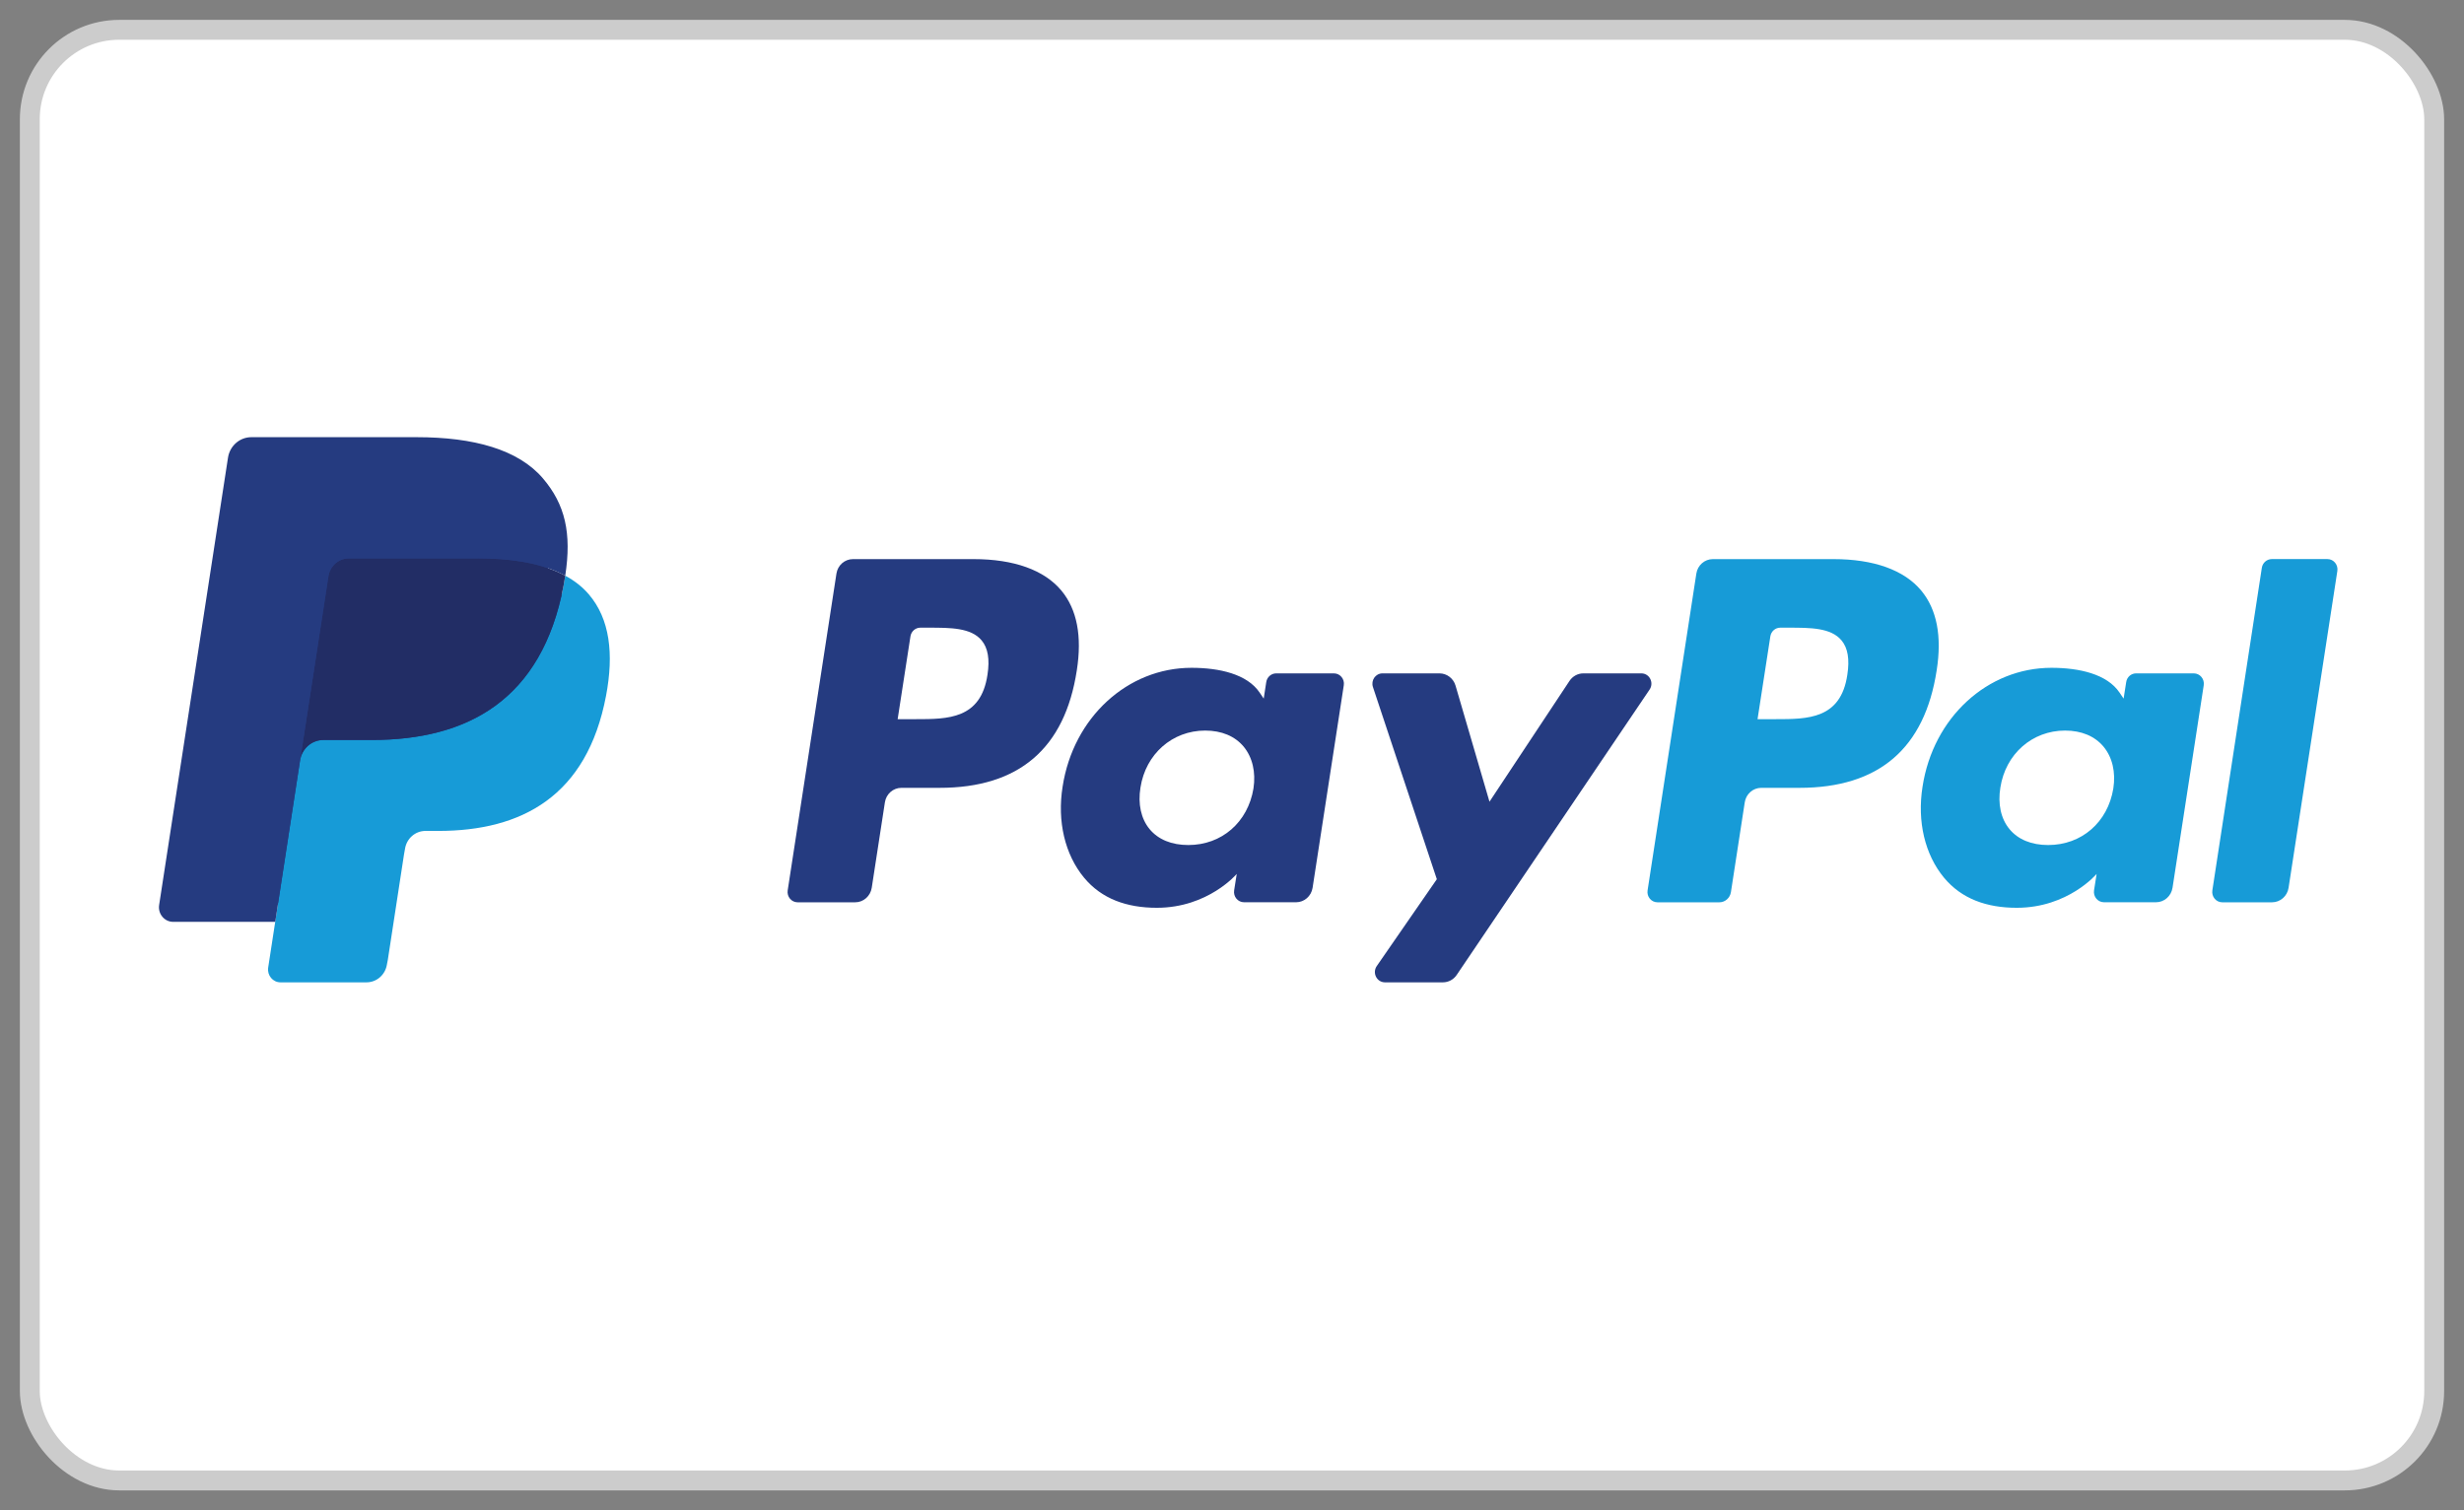
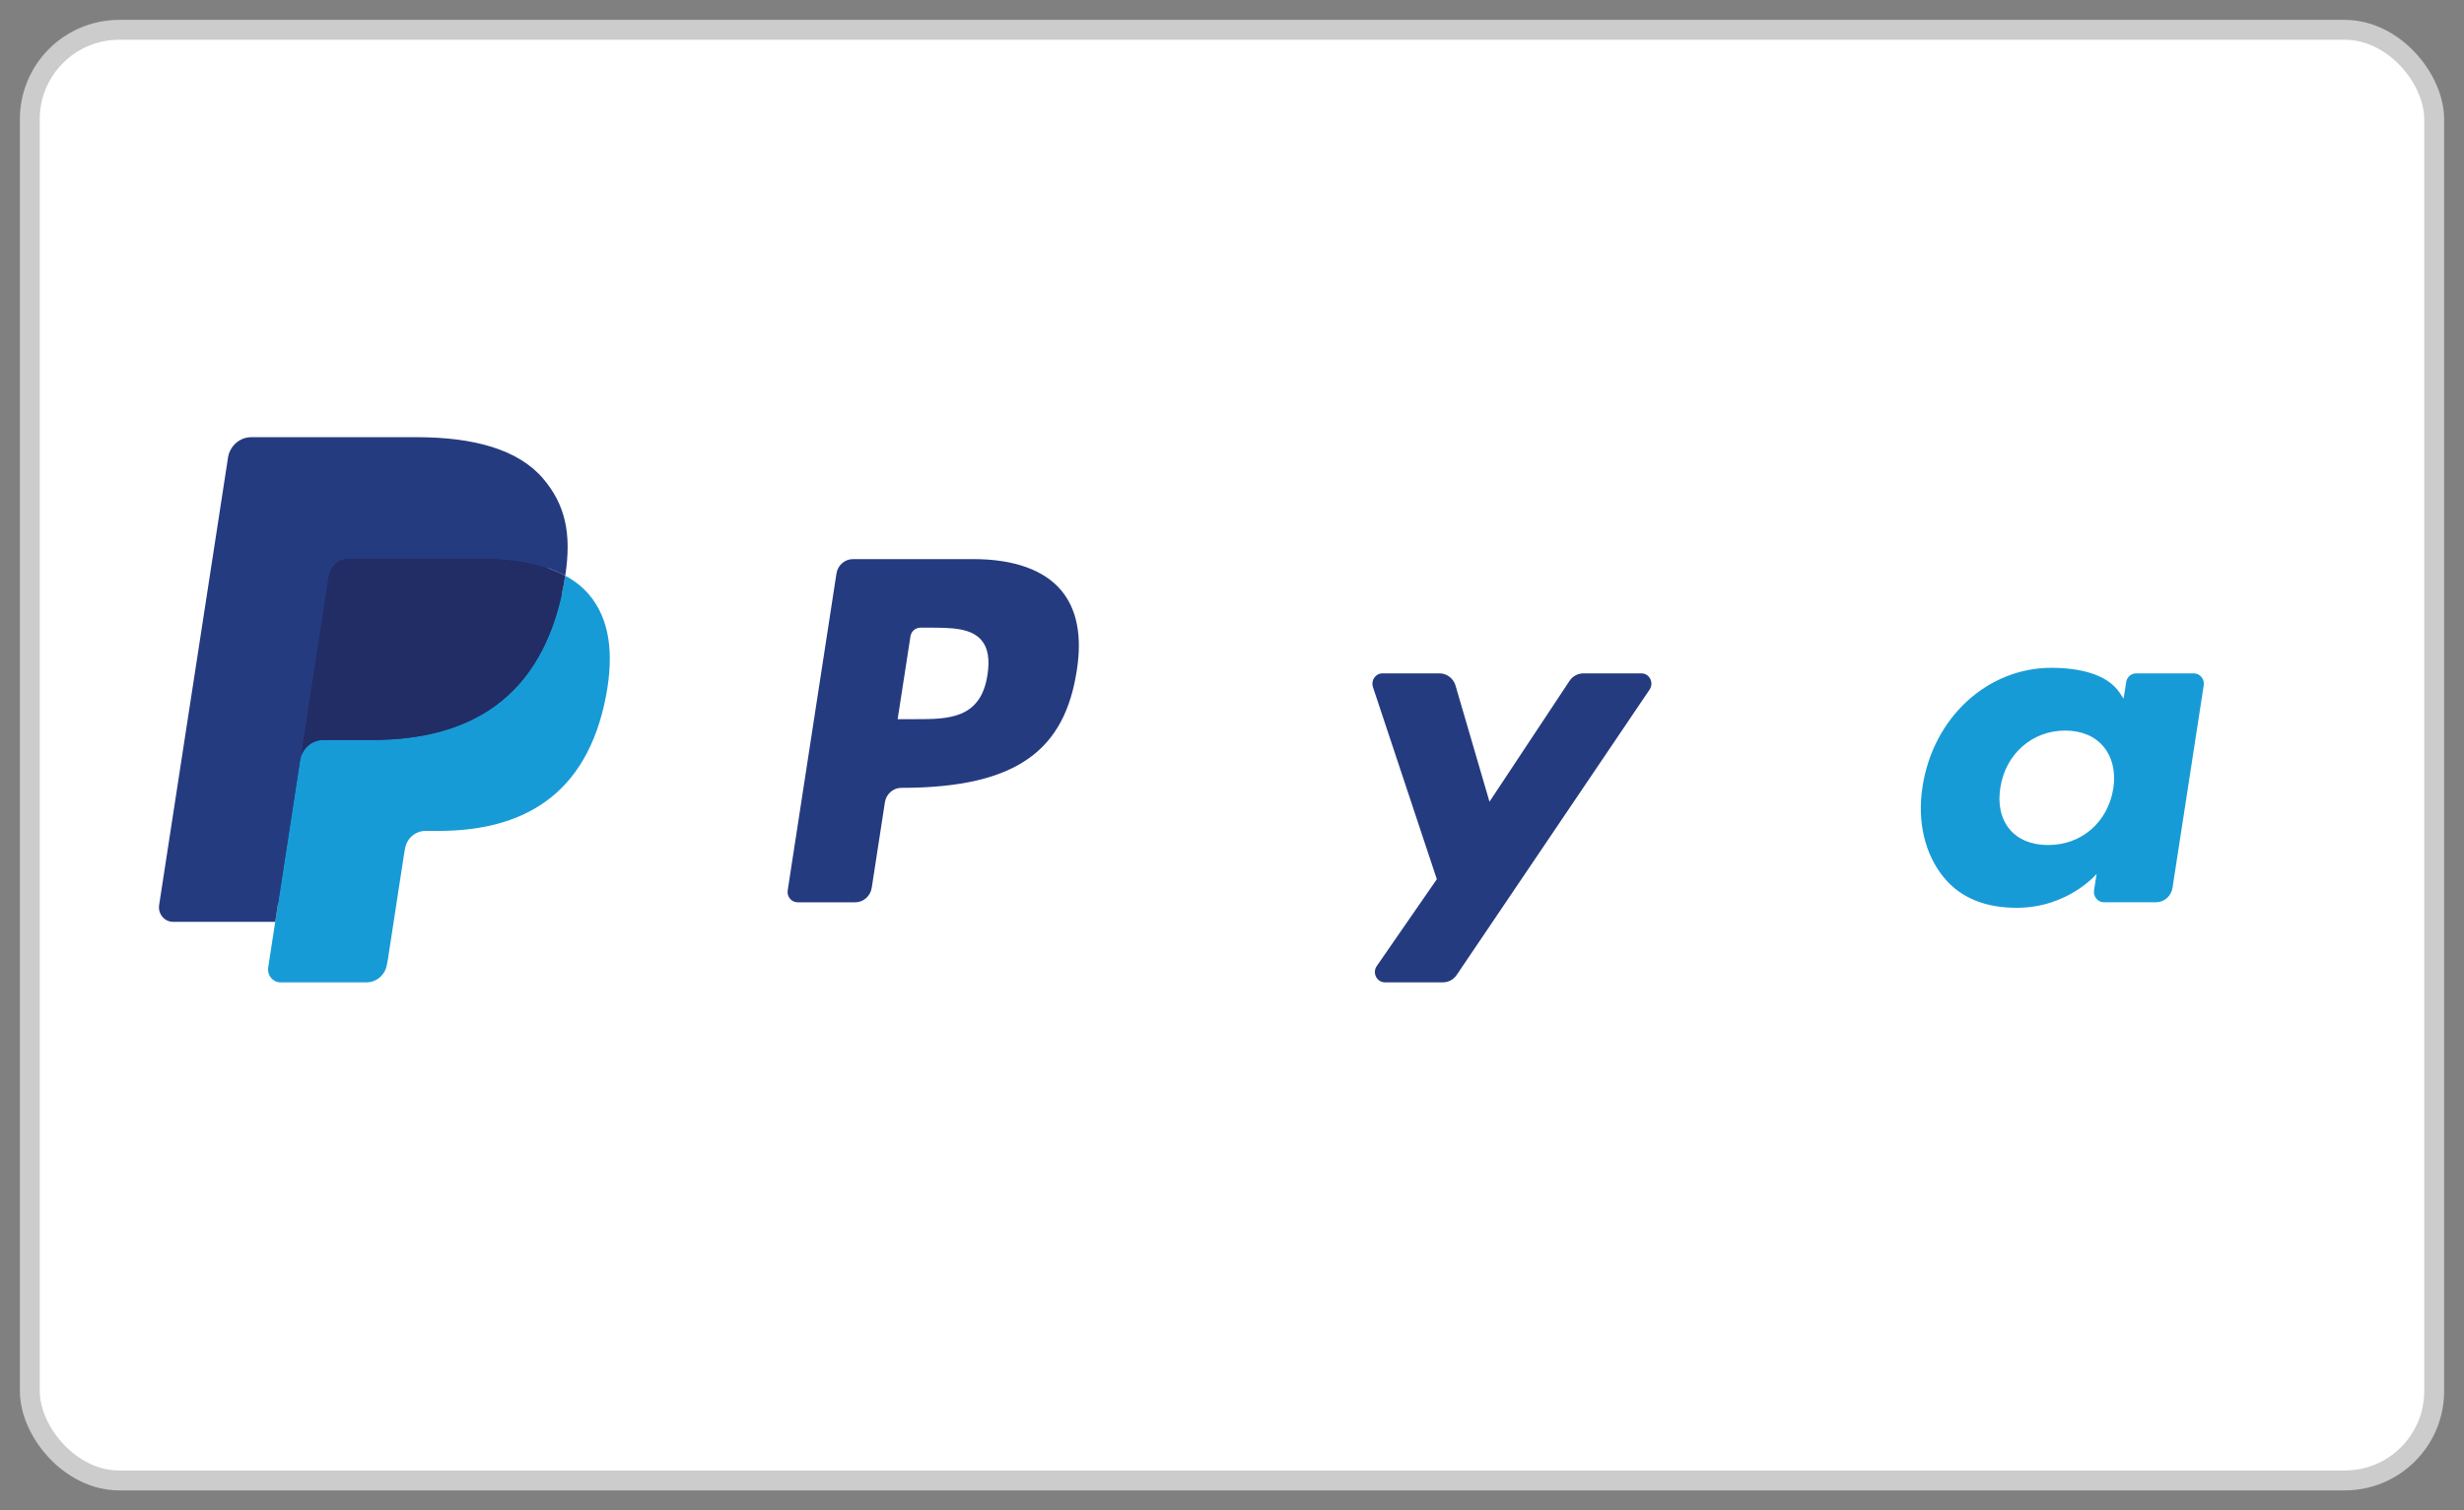
<svg xmlns="http://www.w3.org/2000/svg" width="62" height="38" viewBox="0 0 62 38" fill="none">
  <rect x="0" y="0" width="62" height="38" fill="#808080" stroke="none" />
  <rect x="0.75" y="0.75" width="60.5" height="36.5" rx="2.25" fill="white" stroke="#CCCCCC" stroke-width="0.5" />
-   <path d="M24.497 14.068H21.463C21.256 14.068 21.079 14.222 21.047 14.432L19.82 22.404C19.796 22.561 19.915 22.703 20.07 22.703H21.518C21.726 22.703 21.902 22.548 21.935 22.338L22.266 20.188C22.298 19.977 22.475 19.823 22.682 19.823H23.642C25.64 19.823 26.794 18.832 27.095 16.868C27.23 16.009 27.101 15.334 26.708 14.861C26.277 14.342 25.512 14.068 24.497 14.068ZM24.847 16.979C24.681 18.095 23.849 18.095 23.045 18.095H22.587L22.909 16.012C22.928 15.886 23.034 15.793 23.158 15.793H23.368C23.916 15.793 24.433 15.793 24.7 16.113C24.859 16.304 24.908 16.587 24.847 16.979Z" fill="#253B80" />
-   <path d="M33.564 16.943H32.112C31.988 16.943 31.881 17.036 31.862 17.162L31.798 17.578L31.696 17.427C31.382 16.96 30.68 16.803 29.98 16.803C28.375 16.803 27.004 18.049 26.737 19.797C26.599 20.669 26.796 21.502 27.278 22.084C27.721 22.618 28.355 22.841 29.108 22.841C30.401 22.841 31.119 21.989 31.119 21.989L31.054 22.402C31.029 22.561 31.148 22.702 31.303 22.702H32.612C32.82 22.702 32.995 22.548 33.028 22.337L33.813 17.242C33.838 17.085 33.72 16.943 33.564 16.943ZM31.54 19.84C31.399 20.691 30.741 21.262 29.901 21.262C29.479 21.262 29.142 21.123 28.925 20.86C28.711 20.6 28.629 20.228 28.697 19.815C28.828 18.971 29.498 18.382 30.325 18.382C30.738 18.382 31.073 18.522 31.294 18.787C31.515 19.055 31.603 19.429 31.54 19.84Z" fill="#253B80" />
+   <path d="M24.497 14.068H21.463C21.256 14.068 21.079 14.222 21.047 14.432L19.82 22.404C19.796 22.561 19.915 22.703 20.07 22.703H21.518C21.726 22.703 21.902 22.548 21.935 22.338L22.266 20.188C22.298 19.977 22.475 19.823 22.682 19.823C25.64 19.823 26.794 18.832 27.095 16.868C27.23 16.009 27.101 15.334 26.708 14.861C26.277 14.342 25.512 14.068 24.497 14.068ZM24.847 16.979C24.681 18.095 23.849 18.095 23.045 18.095H22.587L22.909 16.012C22.928 15.886 23.034 15.793 23.158 15.793H23.368C23.916 15.793 24.433 15.793 24.7 16.113C24.859 16.304 24.908 16.587 24.847 16.979Z" fill="#253B80" />
  <path d="M41.301 16.943H39.841C39.702 16.943 39.571 17.014 39.492 17.133L37.479 20.172L36.625 17.252C36.572 17.069 36.407 16.943 36.221 16.943H34.786C34.612 16.943 34.491 17.118 34.546 17.286L36.154 22.122L34.642 24.308C34.524 24.481 34.643 24.717 34.849 24.717H36.307C36.445 24.717 36.575 24.648 36.653 24.532L41.508 17.35C41.624 17.178 41.505 16.943 41.301 16.943Z" fill="#253B80" />
-   <path d="M46.134 14.068H43.1C42.893 14.068 42.716 14.222 42.684 14.432L41.457 22.404C41.432 22.561 41.551 22.703 41.706 22.703H43.263C43.407 22.703 43.531 22.595 43.554 22.447L43.902 20.188C43.934 19.977 44.111 19.823 44.318 19.823H45.278C47.277 19.823 48.429 18.832 48.731 16.868C48.867 16.009 48.736 15.334 48.344 14.861C47.913 14.342 47.149 14.068 46.134 14.068ZM46.483 16.979C46.318 18.095 45.486 18.095 44.682 18.095H44.224L44.546 16.012C44.565 15.886 44.671 15.793 44.795 15.793H45.005C45.553 15.793 46.07 15.793 46.337 16.113C46.496 16.304 46.544 16.587 46.483 16.979Z" fill="#179BD7" />
  <path d="M55.201 16.943H53.749C53.624 16.943 53.518 17.036 53.5 17.162L53.435 17.578L53.333 17.427C53.019 16.96 52.318 16.803 51.618 16.803C50.013 16.803 48.642 18.049 48.375 19.797C48.237 20.669 48.434 21.502 48.916 22.084C49.36 22.618 49.992 22.841 50.746 22.841C52.039 22.841 52.756 21.989 52.756 21.989L52.691 22.402C52.667 22.561 52.786 22.702 52.942 22.702H54.25C54.457 22.702 54.633 22.548 54.666 22.337L55.451 17.242C55.475 17.085 55.356 16.943 55.201 16.943ZM53.176 19.84C53.037 20.691 52.377 21.262 51.537 21.262C51.116 21.262 50.778 21.123 50.562 20.86C50.347 20.6 50.266 20.228 50.334 19.815C50.465 18.971 51.134 18.382 51.962 18.382C52.374 18.382 52.709 18.522 52.93 18.787C53.152 19.055 53.24 19.429 53.176 19.84Z" fill="#179BD7" />
-   <path d="M56.913 14.287L55.668 22.404C55.644 22.561 55.763 22.703 55.917 22.703H57.169C57.377 22.703 57.554 22.548 57.586 22.338L58.813 14.367C58.838 14.21 58.719 14.067 58.564 14.067H57.163C57.039 14.068 56.932 14.161 56.913 14.287Z" fill="#179BD7" />
  <path d="M7.223 24.252L7.455 22.742L6.938 22.729H4.471L6.185 11.587C6.191 11.553 6.208 11.522 6.233 11.5C6.259 11.478 6.291 11.465 6.325 11.465H10.485C11.866 11.465 12.82 11.76 13.317 12.341C13.551 12.614 13.699 12.899 13.771 13.213C13.846 13.542 13.848 13.935 13.774 14.414L13.769 14.449V14.757L14.002 14.892C14.199 14.999 14.355 15.121 14.475 15.261C14.674 15.494 14.803 15.791 14.858 16.142C14.914 16.503 14.895 16.933 14.803 17.42C14.697 17.98 14.525 18.468 14.292 18.867C14.078 19.235 13.806 19.54 13.483 19.776C13.174 20.001 12.807 20.171 12.393 20.28C11.991 20.388 11.532 20.442 11.03 20.442H10.706C10.475 20.442 10.25 20.527 10.073 20.68C9.896 20.837 9.779 21.05 9.743 21.284L9.719 21.42L9.309 24.081L9.29 24.179C9.285 24.21 9.277 24.225 9.265 24.236C9.253 24.245 9.238 24.252 9.222 24.252H7.223Z" fill="#253B80" />
  <path d="M14.223 14.485C14.21 14.566 14.196 14.649 14.18 14.735C13.632 17.622 11.754 18.619 9.357 18.619H8.136C7.843 18.619 7.596 18.837 7.55 19.134L6.925 23.195L6.748 24.347C6.719 24.541 6.865 24.717 7.057 24.717H9.222C9.478 24.717 9.696 24.526 9.736 24.267L9.758 24.154L10.165 21.503L10.191 21.358C10.231 21.098 10.449 20.907 10.706 20.907H11.03C13.127 20.907 14.769 20.034 15.249 17.509C15.45 16.453 15.346 15.573 14.815 14.953C14.655 14.766 14.456 14.611 14.223 14.485Z" fill="#179BD7" />
  <path d="M13.649 14.251C13.565 14.226 13.479 14.203 13.39 14.182C13.301 14.162 13.21 14.145 13.116 14.129C12.786 14.075 12.426 14.049 12.04 14.049H8.779C8.698 14.049 8.622 14.068 8.554 14.101C8.403 14.175 8.292 14.321 8.264 14.5L7.571 19.003L7.551 19.134C7.596 18.837 7.844 18.619 8.137 18.619H9.357C11.755 18.619 13.632 17.622 14.181 14.735C14.197 14.65 14.211 14.567 14.223 14.485C14.084 14.41 13.934 14.345 13.772 14.29C13.732 14.277 13.691 14.263 13.649 14.251Z" fill="#222D65" />
  <path d="M8.264 14.499C8.291 14.321 8.403 14.175 8.553 14.101C8.622 14.068 8.698 14.049 8.778 14.049H12.039C12.426 14.049 12.786 14.075 13.115 14.13C13.209 14.145 13.301 14.163 13.39 14.183C13.479 14.203 13.565 14.226 13.649 14.251C13.691 14.264 13.732 14.277 13.772 14.29C13.934 14.345 14.085 14.41 14.223 14.485C14.387 13.418 14.222 12.692 13.659 12.034C13.039 11.31 11.919 11 10.486 11H6.325C6.032 11 5.783 11.218 5.737 11.515L4.004 22.772C3.97 22.994 4.138 23.195 4.357 23.195H6.926L7.571 19.002L8.264 14.499Z" fill="#253B80" />
</svg>